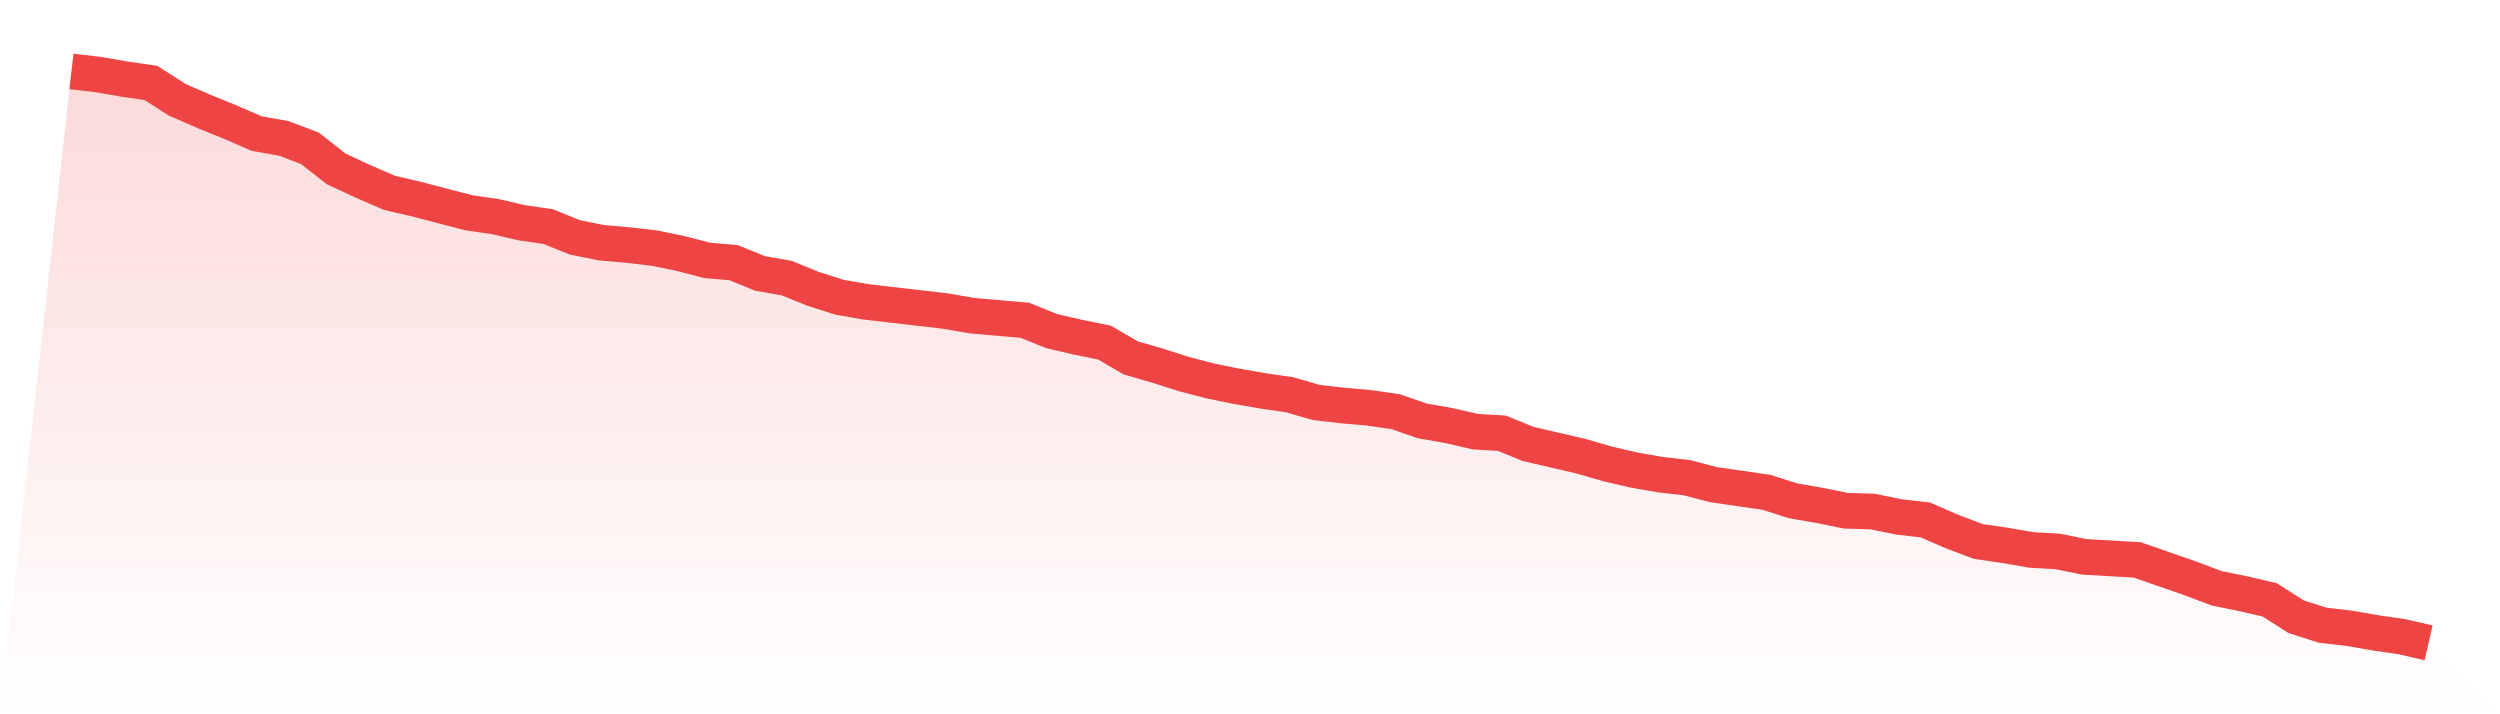
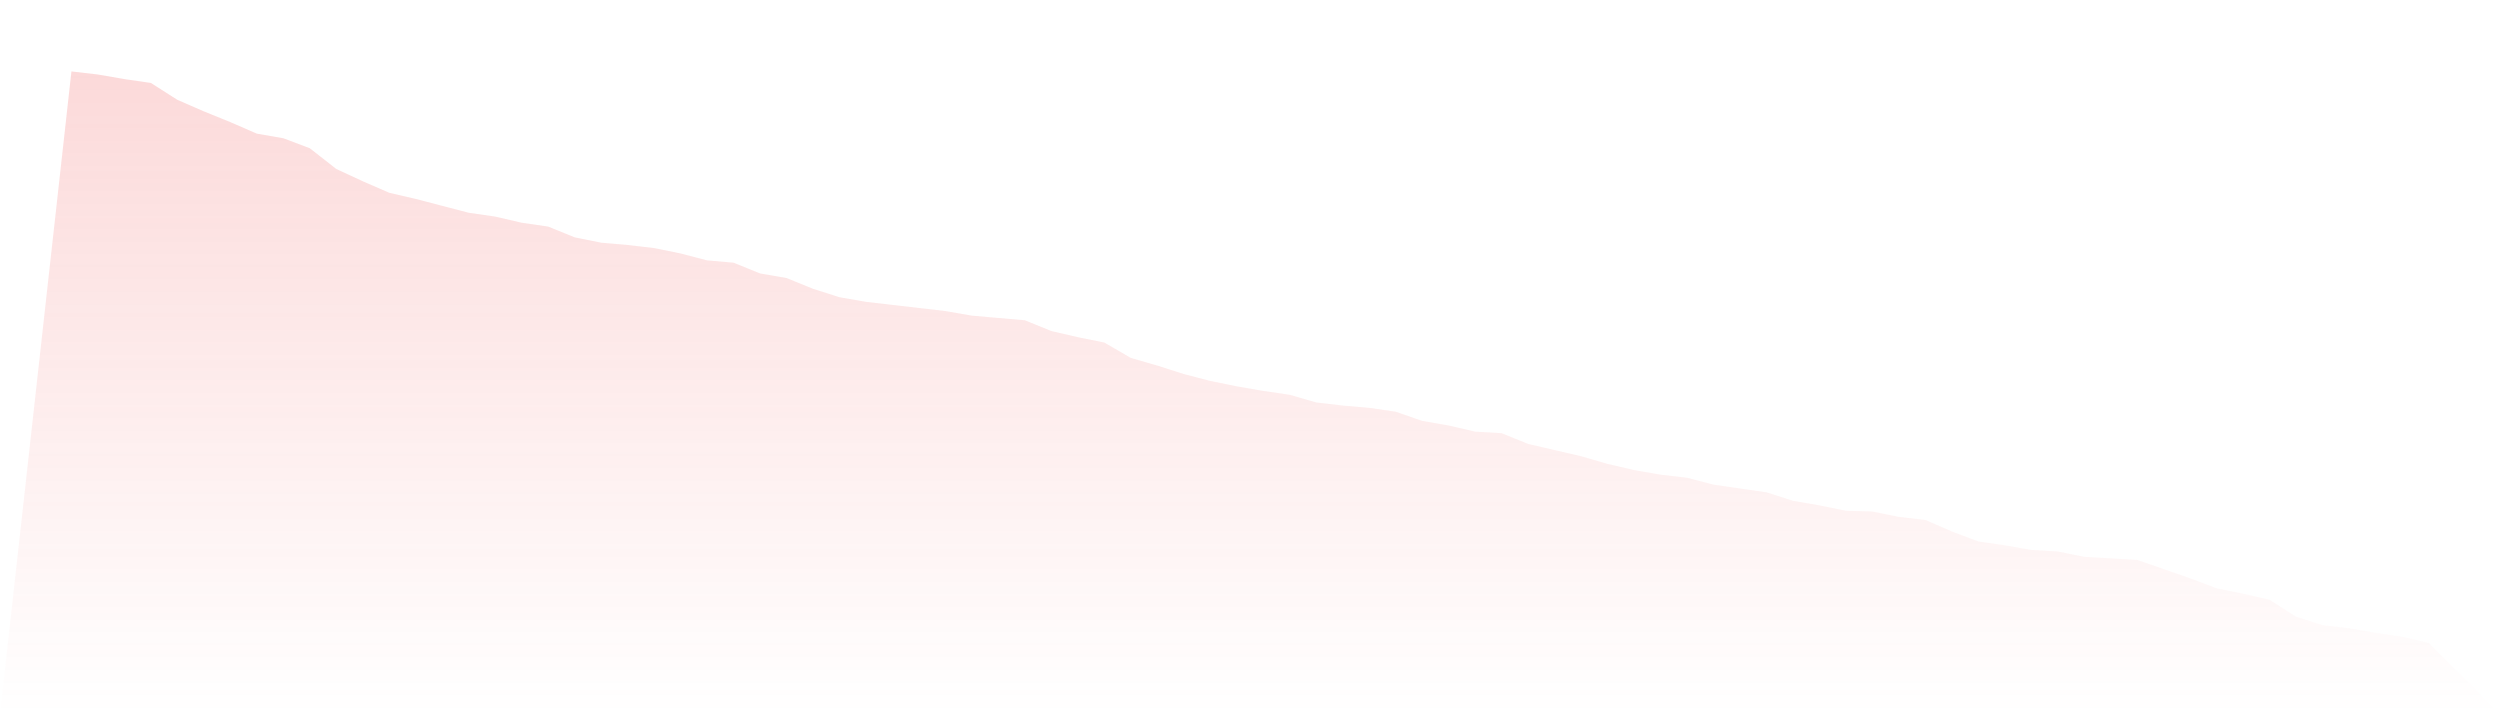
<svg xmlns="http://www.w3.org/2000/svg" viewBox="0 0 140 40">
  <defs>
    <linearGradient id="gradient" x1="0" x2="0" y1="0" y2="1">
      <stop offset="0%" stop-color="#ef4444" stop-opacity="0.2" />
      <stop offset="100%" stop-color="#ef4444" stop-opacity="0" />
    </linearGradient>
  </defs>
  <path d="M4,4 L4,4 L5.483,4.172 L6.966,4.43 L8.449,4.645 L9.933,5.591 L11.416,6.237 L12.899,6.839 L14.382,7.484 L15.865,7.742 L17.348,8.301 L18.831,9.462 L20.315,10.151 L21.798,10.796 L23.281,11.14 L24.764,11.527 L26.247,11.914 L27.73,12.129 L29.213,12.473 L30.697,12.688 L32.18,13.29 L33.663,13.591 L35.146,13.72 L36.629,13.892 L38.112,14.194 L39.596,14.581 L41.079,14.71 L42.562,15.312 L44.045,15.57 L45.528,16.172 L47.011,16.645 L48.494,16.903 L49.978,17.075 L51.461,17.247 L52.944,17.419 L54.427,17.677 L55.91,17.806 L57.393,17.935 L58.876,18.538 L60.36,18.882 L61.843,19.183 L63.326,20.043 L64.809,20.473 L66.292,20.946 L67.775,21.333 L69.258,21.634 L70.742,21.892 L72.225,22.108 L73.708,22.538 L75.191,22.71 L76.674,22.839 L78.157,23.054 L79.64,23.57 L81.124,23.828 L82.607,24.172 L84.09,24.258 L85.573,24.86 L87.056,25.204 L88.539,25.548 L90.022,25.978 L91.506,26.323 L92.989,26.581 L94.472,26.753 L95.955,27.14 L97.438,27.355 L98.921,27.57 L100.404,28.043 L101.888,28.301 L103.371,28.602 L104.854,28.645 L106.337,28.946 L107.82,29.118 L109.303,29.763 L110.787,30.323 L112.27,30.538 L113.753,30.796 L115.236,30.882 L116.719,31.183 L118.202,31.269 L119.685,31.355 L121.169,31.871 L122.652,32.387 L124.135,32.946 L125.618,33.247 L127.101,33.591 L128.584,34.538 L130.067,35.011 L131.551,35.183 L133.034,35.441 L134.517,35.656 L136,36 L140,40 L0,40 z" fill="url(#gradient)" />
-   <path d="M4,4 L4,4 L5.483,4.172 L6.966,4.43 L8.449,4.645 L9.933,5.591 L11.416,6.237 L12.899,6.839 L14.382,7.484 L15.865,7.742 L17.348,8.301 L18.831,9.462 L20.315,10.151 L21.798,10.796 L23.281,11.14 L24.764,11.527 L26.247,11.914 L27.73,12.129 L29.213,12.473 L30.697,12.688 L32.18,13.29 L33.663,13.591 L35.146,13.72 L36.629,13.892 L38.112,14.194 L39.596,14.581 L41.079,14.71 L42.562,15.312 L44.045,15.57 L45.528,16.172 L47.011,16.645 L48.494,16.903 L49.978,17.075 L51.461,17.247 L52.944,17.419 L54.427,17.677 L55.91,17.806 L57.393,17.935 L58.876,18.538 L60.36,18.882 L61.843,19.183 L63.326,20.043 L64.809,20.473 L66.292,20.946 L67.775,21.333 L69.258,21.634 L70.742,21.892 L72.225,22.108 L73.708,22.538 L75.191,22.71 L76.674,22.839 L78.157,23.054 L79.64,23.57 L81.124,23.828 L82.607,24.172 L84.09,24.258 L85.573,24.86 L87.056,25.204 L88.539,25.548 L90.022,25.978 L91.506,26.323 L92.989,26.581 L94.472,26.753 L95.955,27.14 L97.438,27.355 L98.921,27.57 L100.404,28.043 L101.888,28.301 L103.371,28.602 L104.854,28.645 L106.337,28.946 L107.82,29.118 L109.303,29.763 L110.787,30.323 L112.27,30.538 L113.753,30.796 L115.236,30.882 L116.719,31.183 L118.202,31.269 L119.685,31.355 L121.169,31.871 L122.652,32.387 L124.135,32.946 L125.618,33.247 L127.101,33.591 L128.584,34.538 L130.067,35.011 L131.551,35.183 L133.034,35.441 L134.517,35.656 L136,36" fill="none" stroke="#ef4444" stroke-width="2" />
</svg>